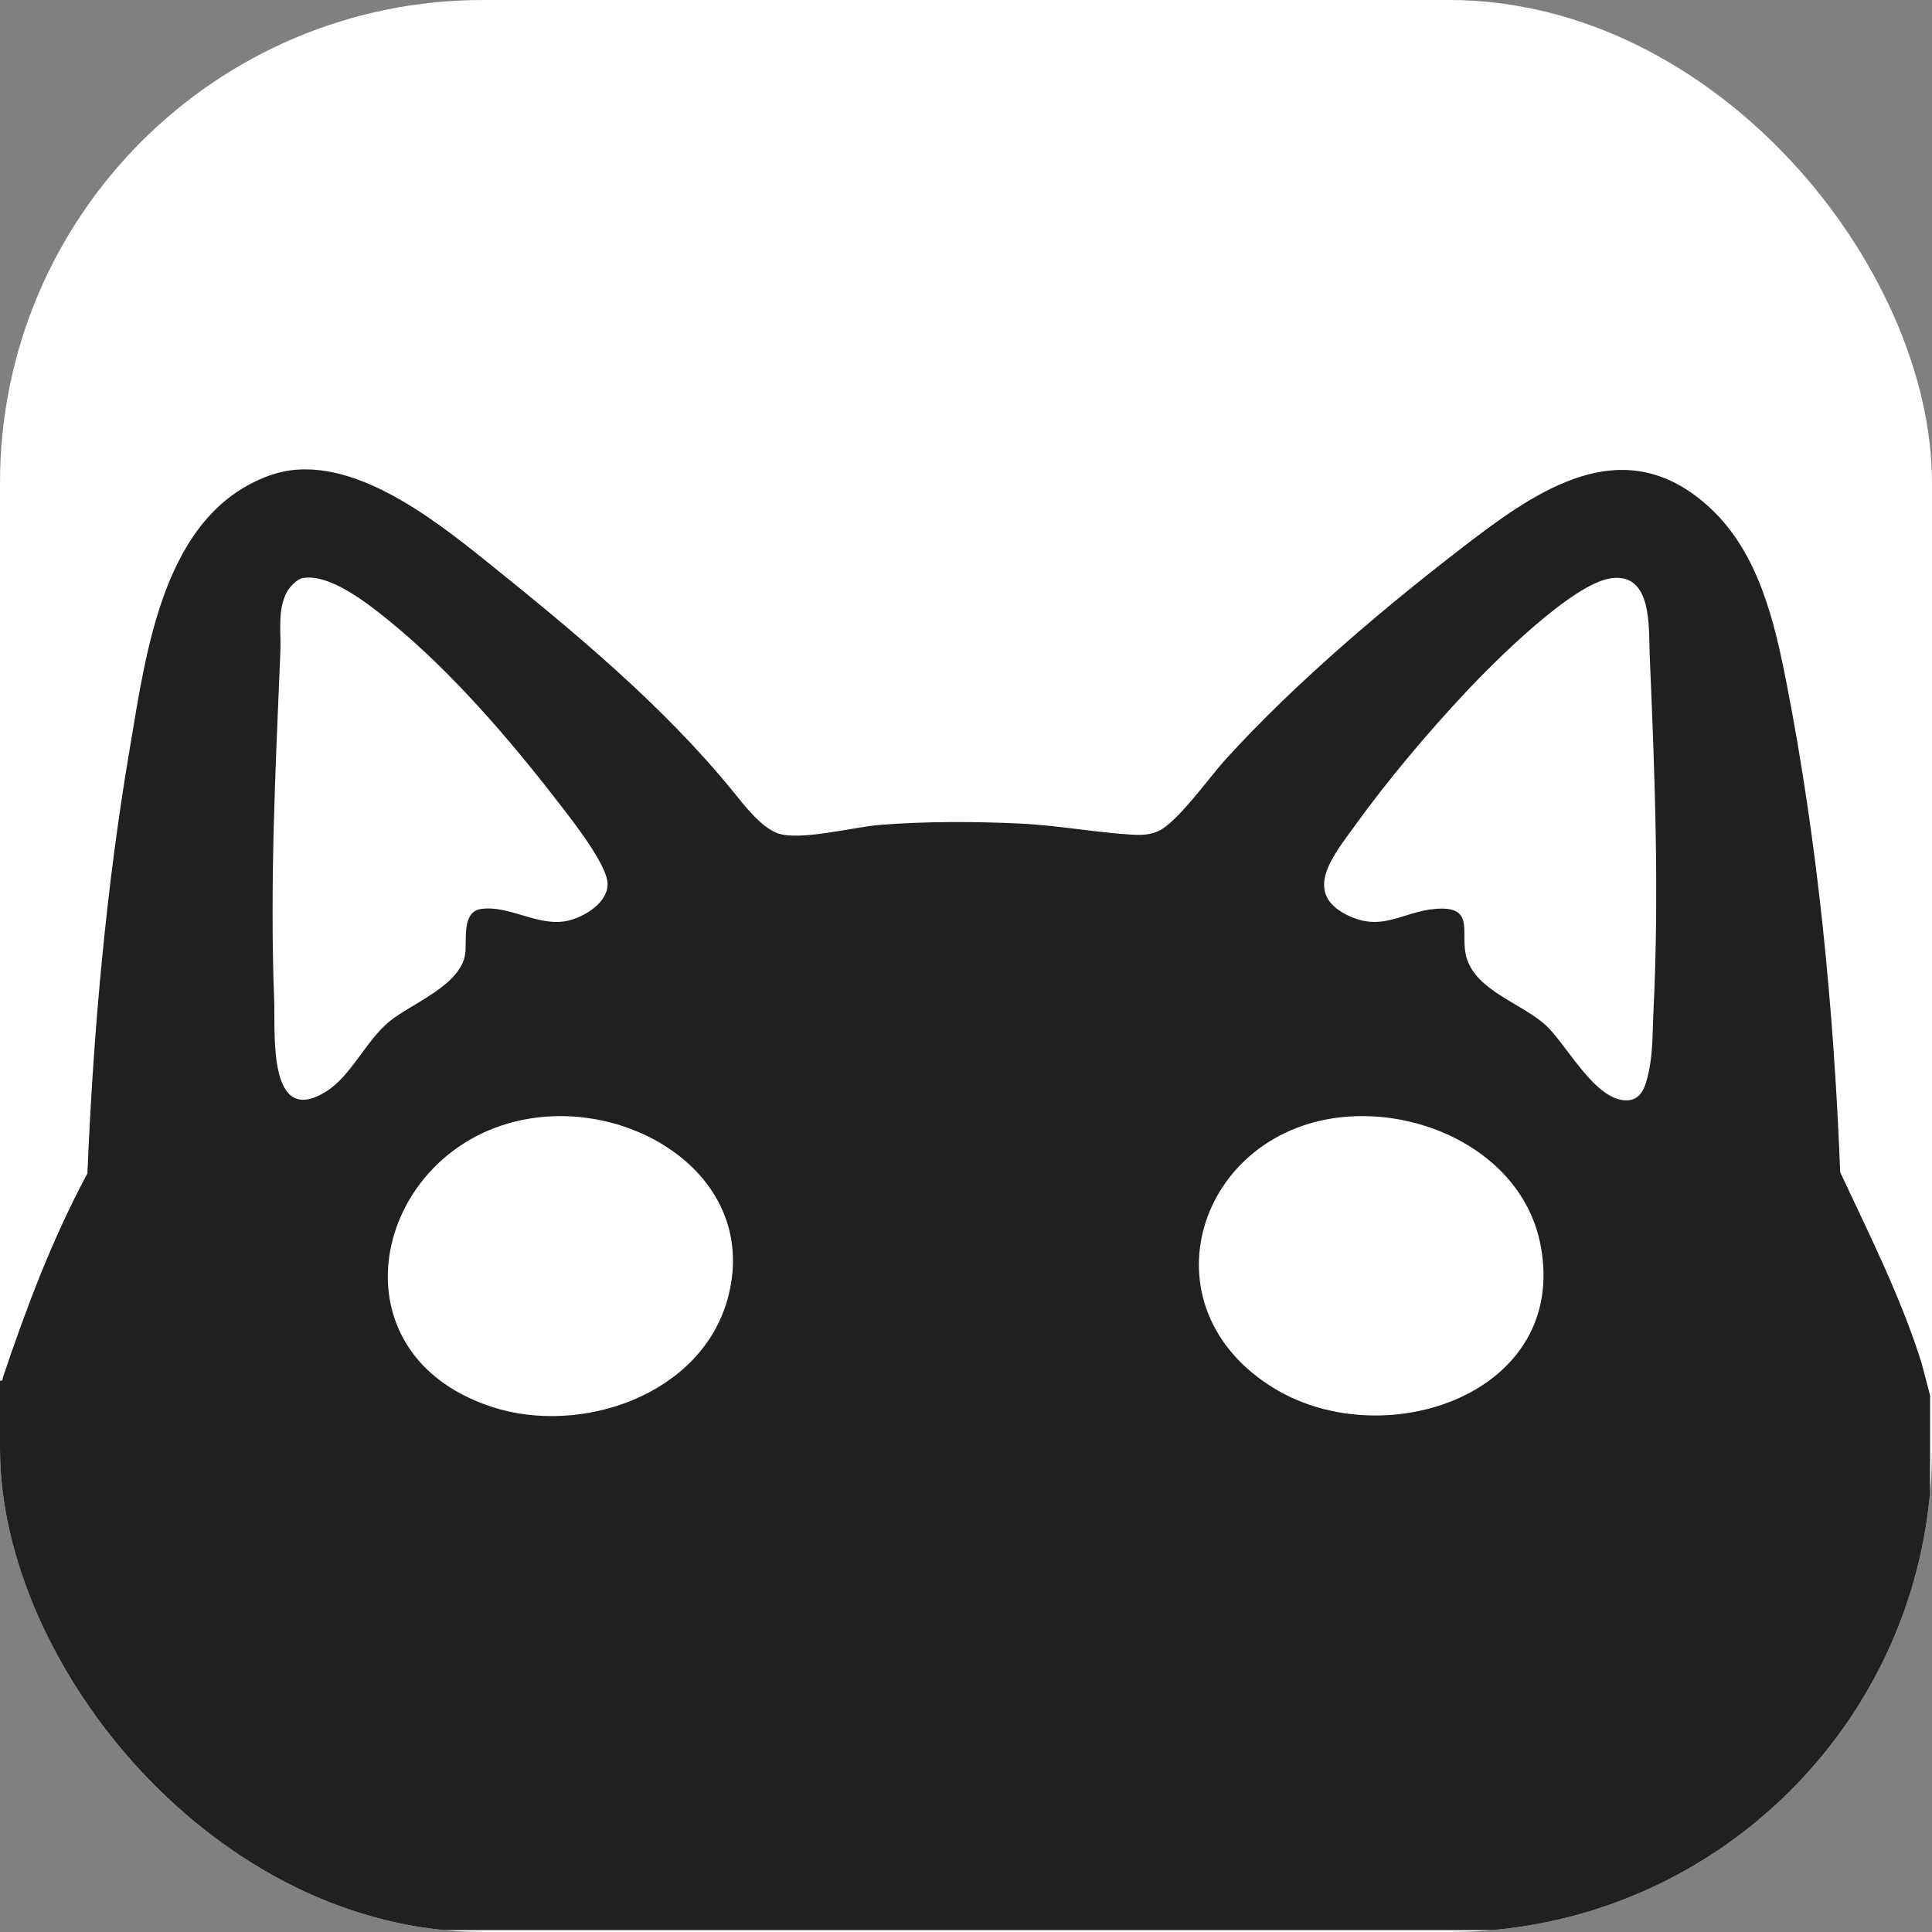
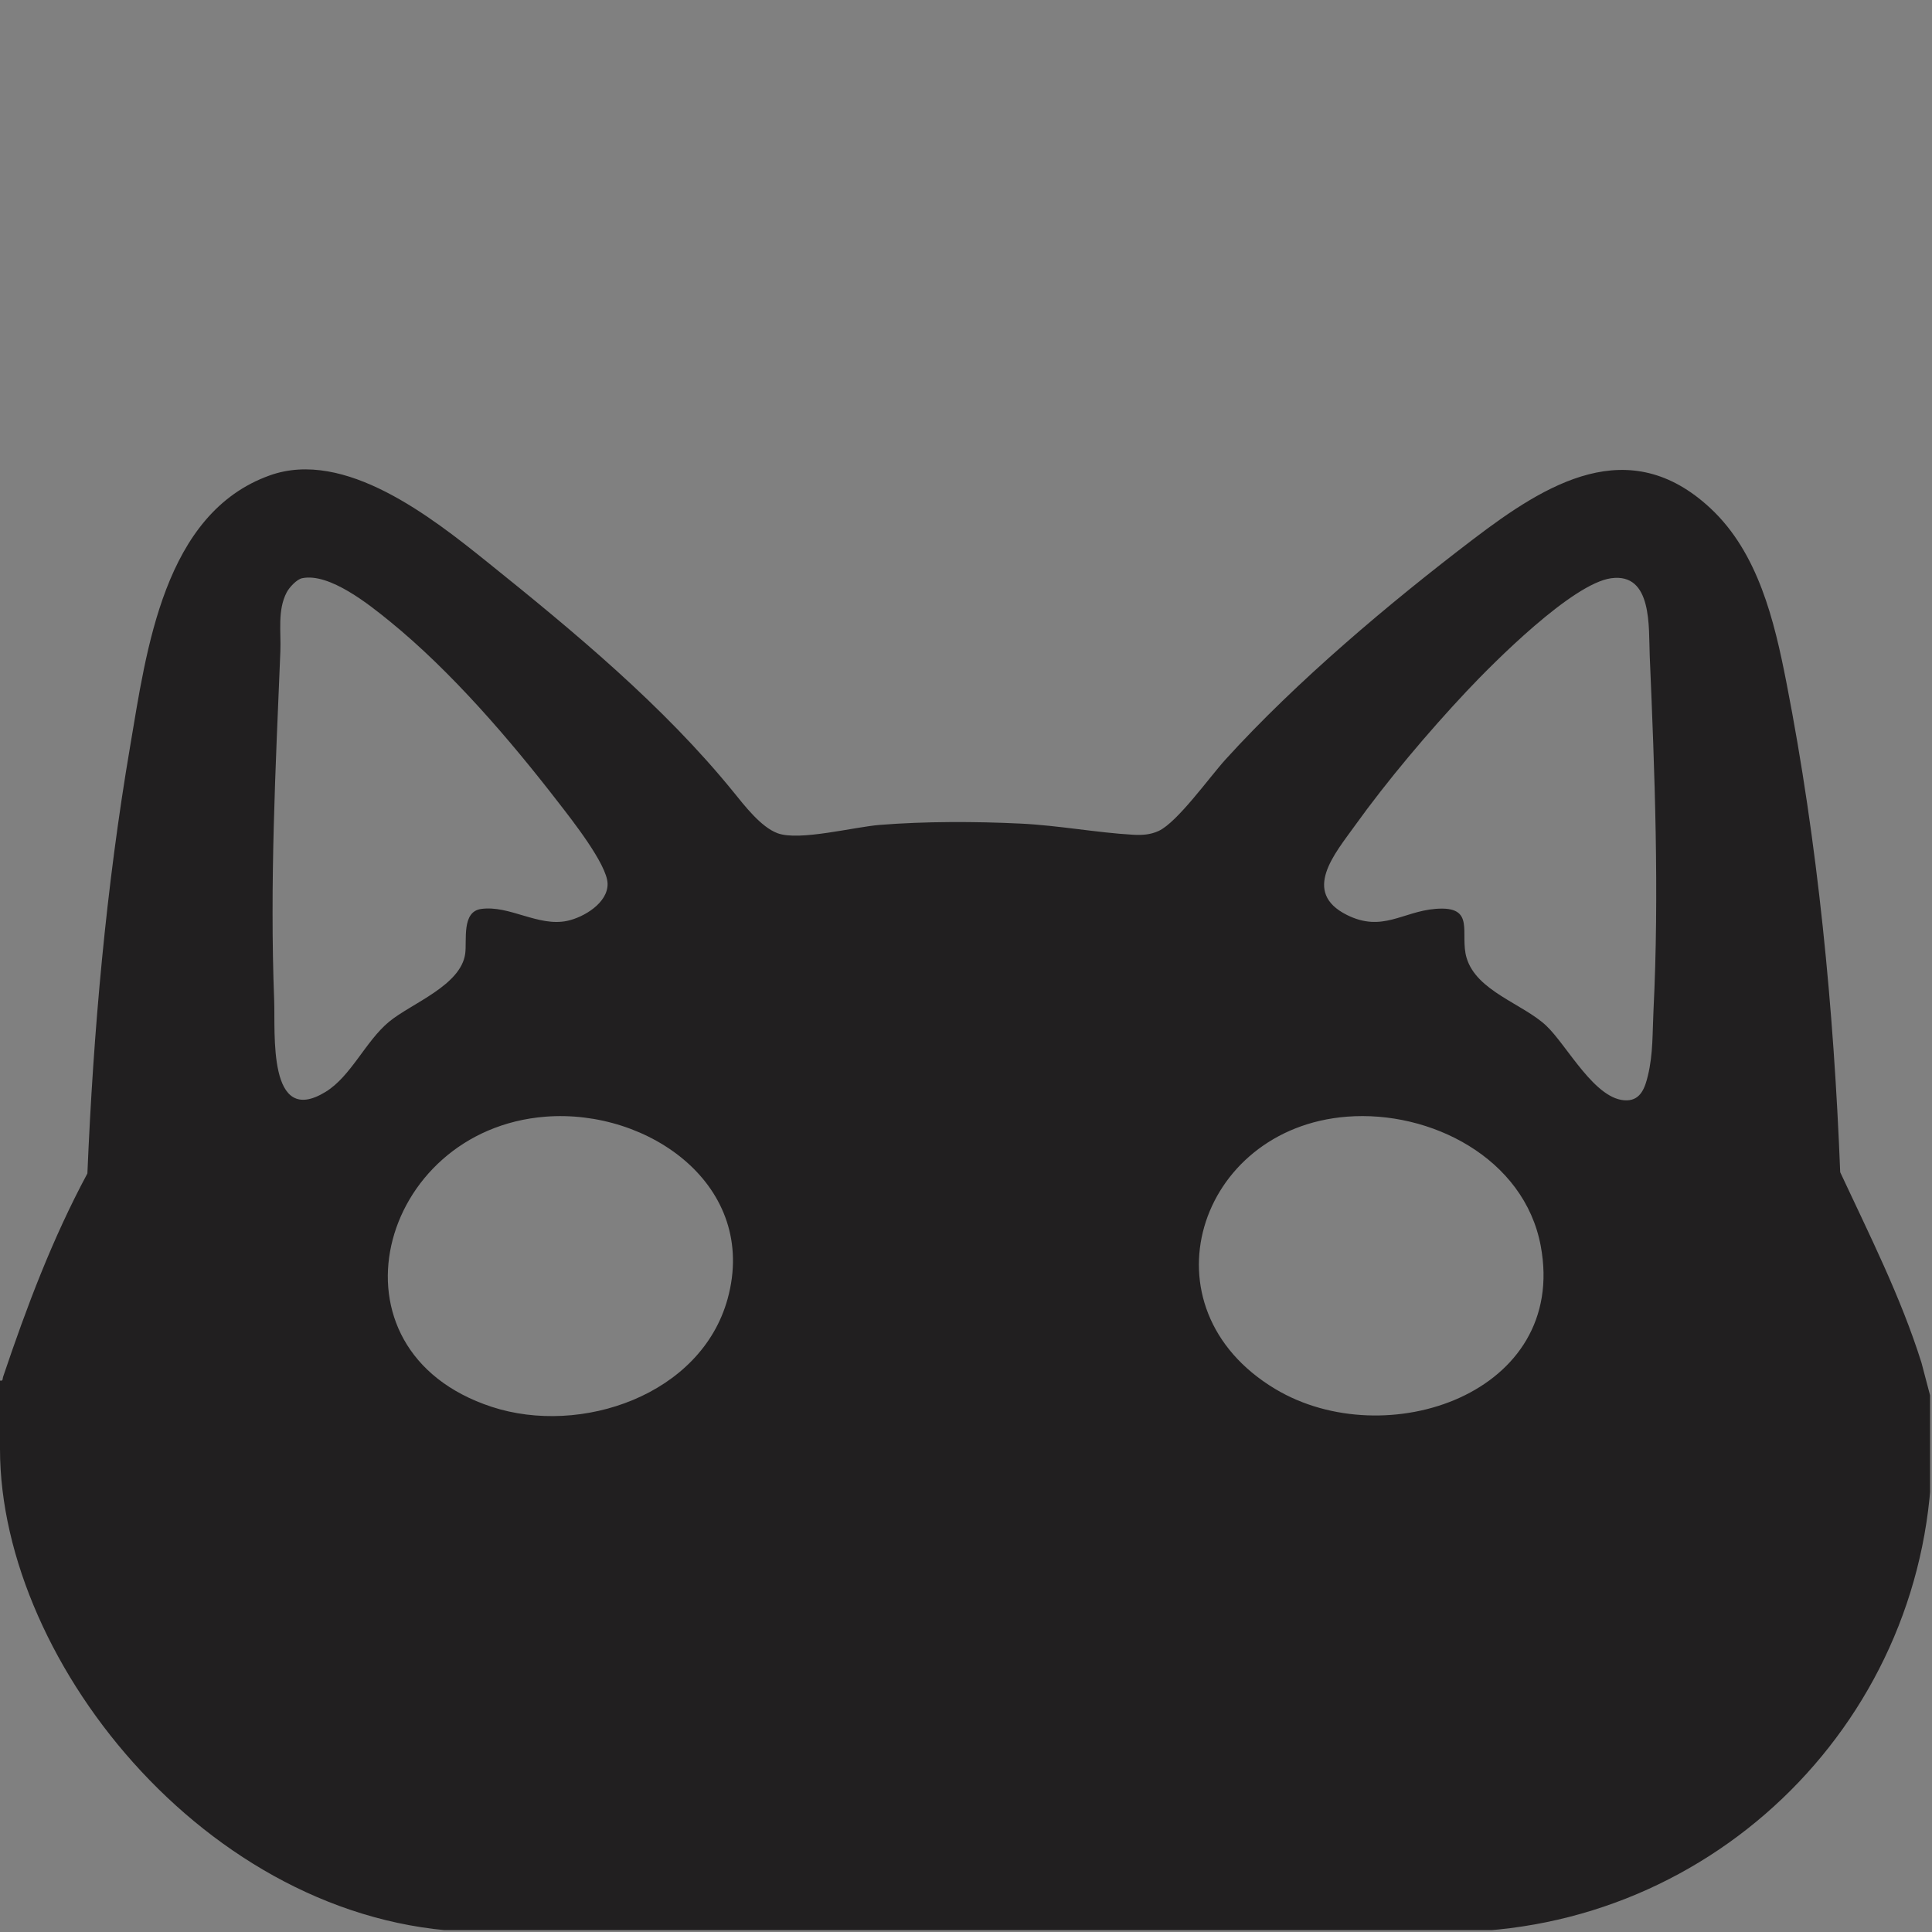
<svg xmlns="http://www.w3.org/2000/svg" version="1.1" width="1000" height="1000">
  <rect width="100%" height="100%" fill="#808080" stroke="none" />
  <style>
    #light-icon {
      display: inline;
    }
    #dark-icon {
      display: none;
    }

    @media (prefers-color-scheme: dark) {
      #light-icon {
        display: none;
      }
      #dark-icon {
        display: inline;
      }
    }
  </style>
  <g id="light-icon">
    <svg version="1.1" width="1000" height="1000">
      <g clip-path="url(#SvgjsClipPath1318)">
-         <rect width="1000" height="1000" fill="#ffffff" />
        <g transform="matrix(0.333,0,0,0.333,0,0)">
          <svg version="1.1" width="3000" height="3000">
            <svg id="Layer_1" version="1.1" viewBox="0 0 3000 3000">
              <defs>
                <style>
      .st0 {
        fill: #211f20;
      }
    </style>
                <clipPath id="SvgjsClipPath1318">
                  <rect width="1000" height="1000" x="0" y="0" rx="250" ry="250" />
                </clipPath>
              </defs>
              <path class="st0" d="M3000,2168.91v831.09H0v-854.13c5.12,1.11,3.73-2.58,4.77-5.68,36.94-109.41,76.34-214.24,131.07-316.25,9.35-222.21,29.04-444.07,66.3-663.07,25.48-149.78,52.17-363.03,217.21-421.94,116.57-41.62,251.52,65.12,337.8,134.44,134.8,108.3,274.24,223.72,383.05,357.84,17.07,21.05,42.68,54.46,68.48,63.95,33.81,12.44,118.47-9.77,158.9-12.99,70.73-5.62,148.02-5.44,218.87-2.02,58.67,2.83,117.49,14.05,174.61,17.33,14.15.81,27.05.06,40.05-5.98,29.01-13.49,79.22-83.99,103.86-111.11,110.59-121.72,254.03-242.56,385.06-342.38,113.74-86.65,241.73-165.88,368.35-48.21,74.49,69.22,99.54,174.97,118.37,271.26,48.87,249.85,73.57,506.35,83.56,760.97,45.32,97.19,93.96,193.26,126.29,295.97l13.4,50.9ZM469.73,898.71c-8.6,1.75-20.07,14.34-24.09,21.98-14.64,27.82-8.62,61.64-9.86,91.87-7.48,182.13-16.63,360.25-9.6,543.03,1.91,49.74-10.45,197.04,79.95,141.53,39.53-24.27,62.05-78.66,98.45-108.84,34.5-28.61,111.78-56.19,118.53-106.04,2.82-20.83-5.83-65.06,24.66-69.39,43.96-6.23,88.72,27.99,133.7,18.53,25.76-5.41,63.69-27.92,62.93-57.98s-56.74-100.56-76.07-125.6c-75.57-97.88-166.91-204.37-262.8-282.3-31.54-25.63-93.36-75.41-135.79-66.79ZM2504.34,898.77c-60.3,8.25-181.73,129.91-225.09,176.06-58.7,62.48-123.4,139.05-173.33,208.63-31.15,43.42-83.07,103.23-12.59,138.57,55.19,27.67,86.59-5.19,137.99-9.33,63.78-5.14,36.87,38.33,48.34,76.36,15.56,51.61,87.04,71,123.44,104.97,32.85,30.65,76.56,117.47,125.69,116.3,21.97-.53,28.35-20.69,32.65-38.52,8.21-34,6.93-66.42,8.64-100.77,9.11-183.57,1.99-369.21-5.86-552.72-1.81-42.42,4.72-128.38-59.89-119.54ZM847.98,1735.7c-259.89,20.3-351.7,363.15-83.66,451.03,138.41,45.38,325.53-18.17,366.69-167.99,48.25-175.62-122.75-295.56-283.04-283.04ZM2093.66,1735.7c-232.06,18.13-322.18,296.83-111.53,423.24,171.48,102.9,455.86,7.48,412.65-222.63-25.57-136.18-171.11-210.77-301.12-200.61Z" />
            </svg>
          </svg>
        </g>
      </g>
    </svg>
  </g>
  <g id="dark-icon">
    <svg version="1.1" width="1000" height="1000">
      <g>
        <g transform="matrix(0.333,0,0,0.333,0,0)" style="filter: invert(100%)">
          <svg version="1.1" width="3000" height="3000">
            <svg id="Layer_1" version="1.1" viewBox="0 0 3000 3000">
              <defs>
                <style>
      .st0 {
        fill: #211f20;
      }
    </style>
              </defs>
-               <path class="st0" d="M3000,2168.91v831.09H0v-854.13c5.12,1.11,3.73-2.58,4.77-5.68,36.94-109.41,76.34-214.24,131.07-316.25,9.35-222.21,29.04-444.07,66.3-663.07,25.48-149.78,52.17-363.03,217.21-421.94,116.57-41.62,251.52,65.12,337.8,134.44,134.8,108.3,274.24,223.72,383.05,357.84,17.07,21.05,42.68,54.46,68.48,63.95,33.81,12.44,118.47-9.77,158.9-12.99,70.73-5.62,148.02-5.44,218.87-2.02,58.67,2.83,117.49,14.05,174.61,17.33,14.15.81,27.05.06,40.05-5.98,29.01-13.49,79.22-83.99,103.86-111.11,110.59-121.72,254.03-242.56,385.06-342.38,113.74-86.65,241.73-165.88,368.35-48.21,74.49,69.22,99.54,174.97,118.37,271.26,48.87,249.85,73.57,506.35,83.56,760.97,45.32,97.19,93.96,193.26,126.29,295.97l13.4,50.9ZM469.73,898.71c-8.6,1.75-20.07,14.34-24.09,21.98-14.64,27.82-8.62,61.64-9.86,91.87-7.48,182.13-16.63,360.25-9.6,543.03,1.91,49.74-10.45,197.04,79.95,141.53,39.53-24.27,62.05-78.66,98.45-108.84,34.5-28.61,111.78-56.19,118.53-106.04,2.82-20.83-5.83-65.06,24.66-69.39,43.96-6.23,88.72,27.99,133.7,18.53,25.76-5.41,63.69-27.92,62.93-57.98s-56.74-100.56-76.07-125.6c-75.57-97.88-166.91-204.37-262.8-282.3-31.54-25.63-93.36-75.41-135.79-66.79ZM2504.34,898.77c-60.3,8.25-181.73,129.91-225.09,176.06-58.7,62.48-123.4,139.05-173.33,208.63-31.15,43.42-83.07,103.23-12.59,138.57,55.19,27.67,86.59-5.19,137.99-9.33,63.78-5.14,36.87,38.33,48.34,76.36,15.56,51.61,87.04,71,123.44,104.97,32.85,30.65,76.56,117.47,125.69,116.3,21.97-.53,28.35-20.69,32.65-38.52,8.21-34,6.93-66.42,8.64-100.77,9.11-183.57,1.99-369.21-5.86-552.72-1.81-42.42,4.72-128.38-59.89-119.54ZM847.98,1735.7c-259.89,20.3-351.7,363.15-83.66,451.03,138.41,45.38,325.53-18.17,366.69-167.99,48.25-175.62-122.75-295.56-283.04-283.04ZM2093.66,1735.7c-232.06,18.13-322.18,296.83-111.53,423.24,171.48,102.9,455.86,7.48,412.65-222.63-25.57-136.18-171.11-210.77-301.12-200.61Z" />
            </svg>
          </svg>
        </g>
      </g>
    </svg>
  </g>
</svg>